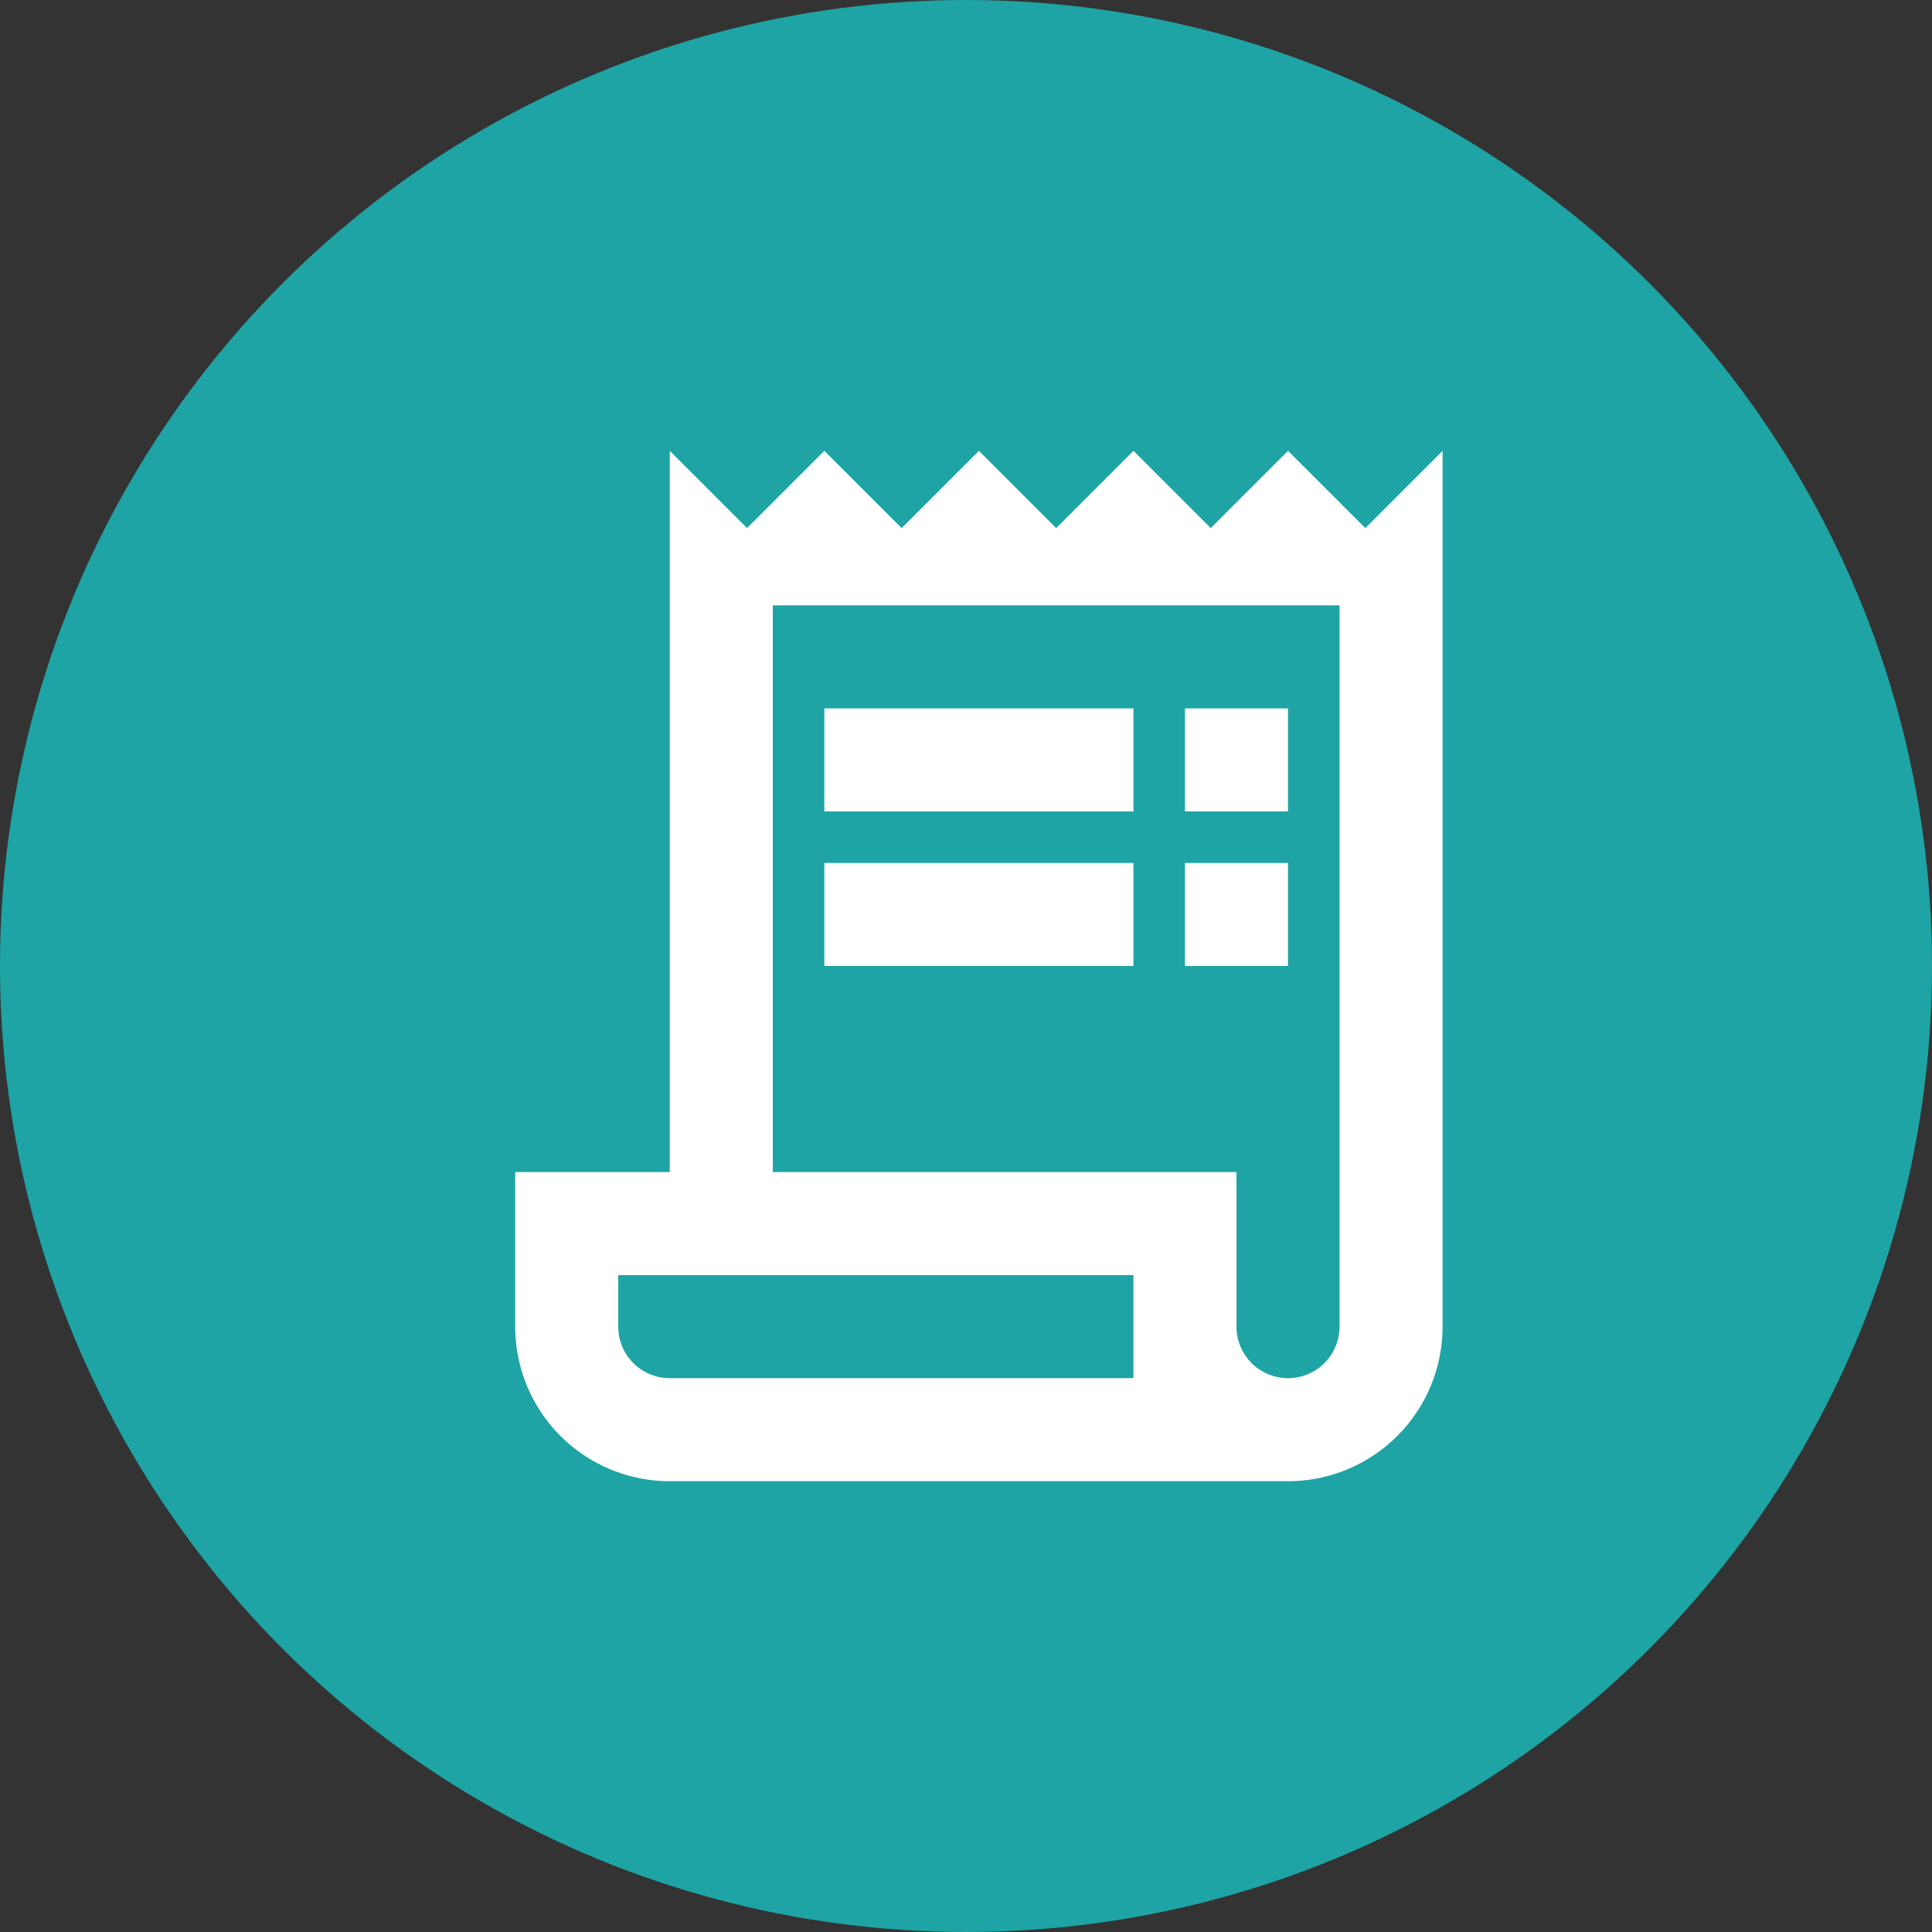
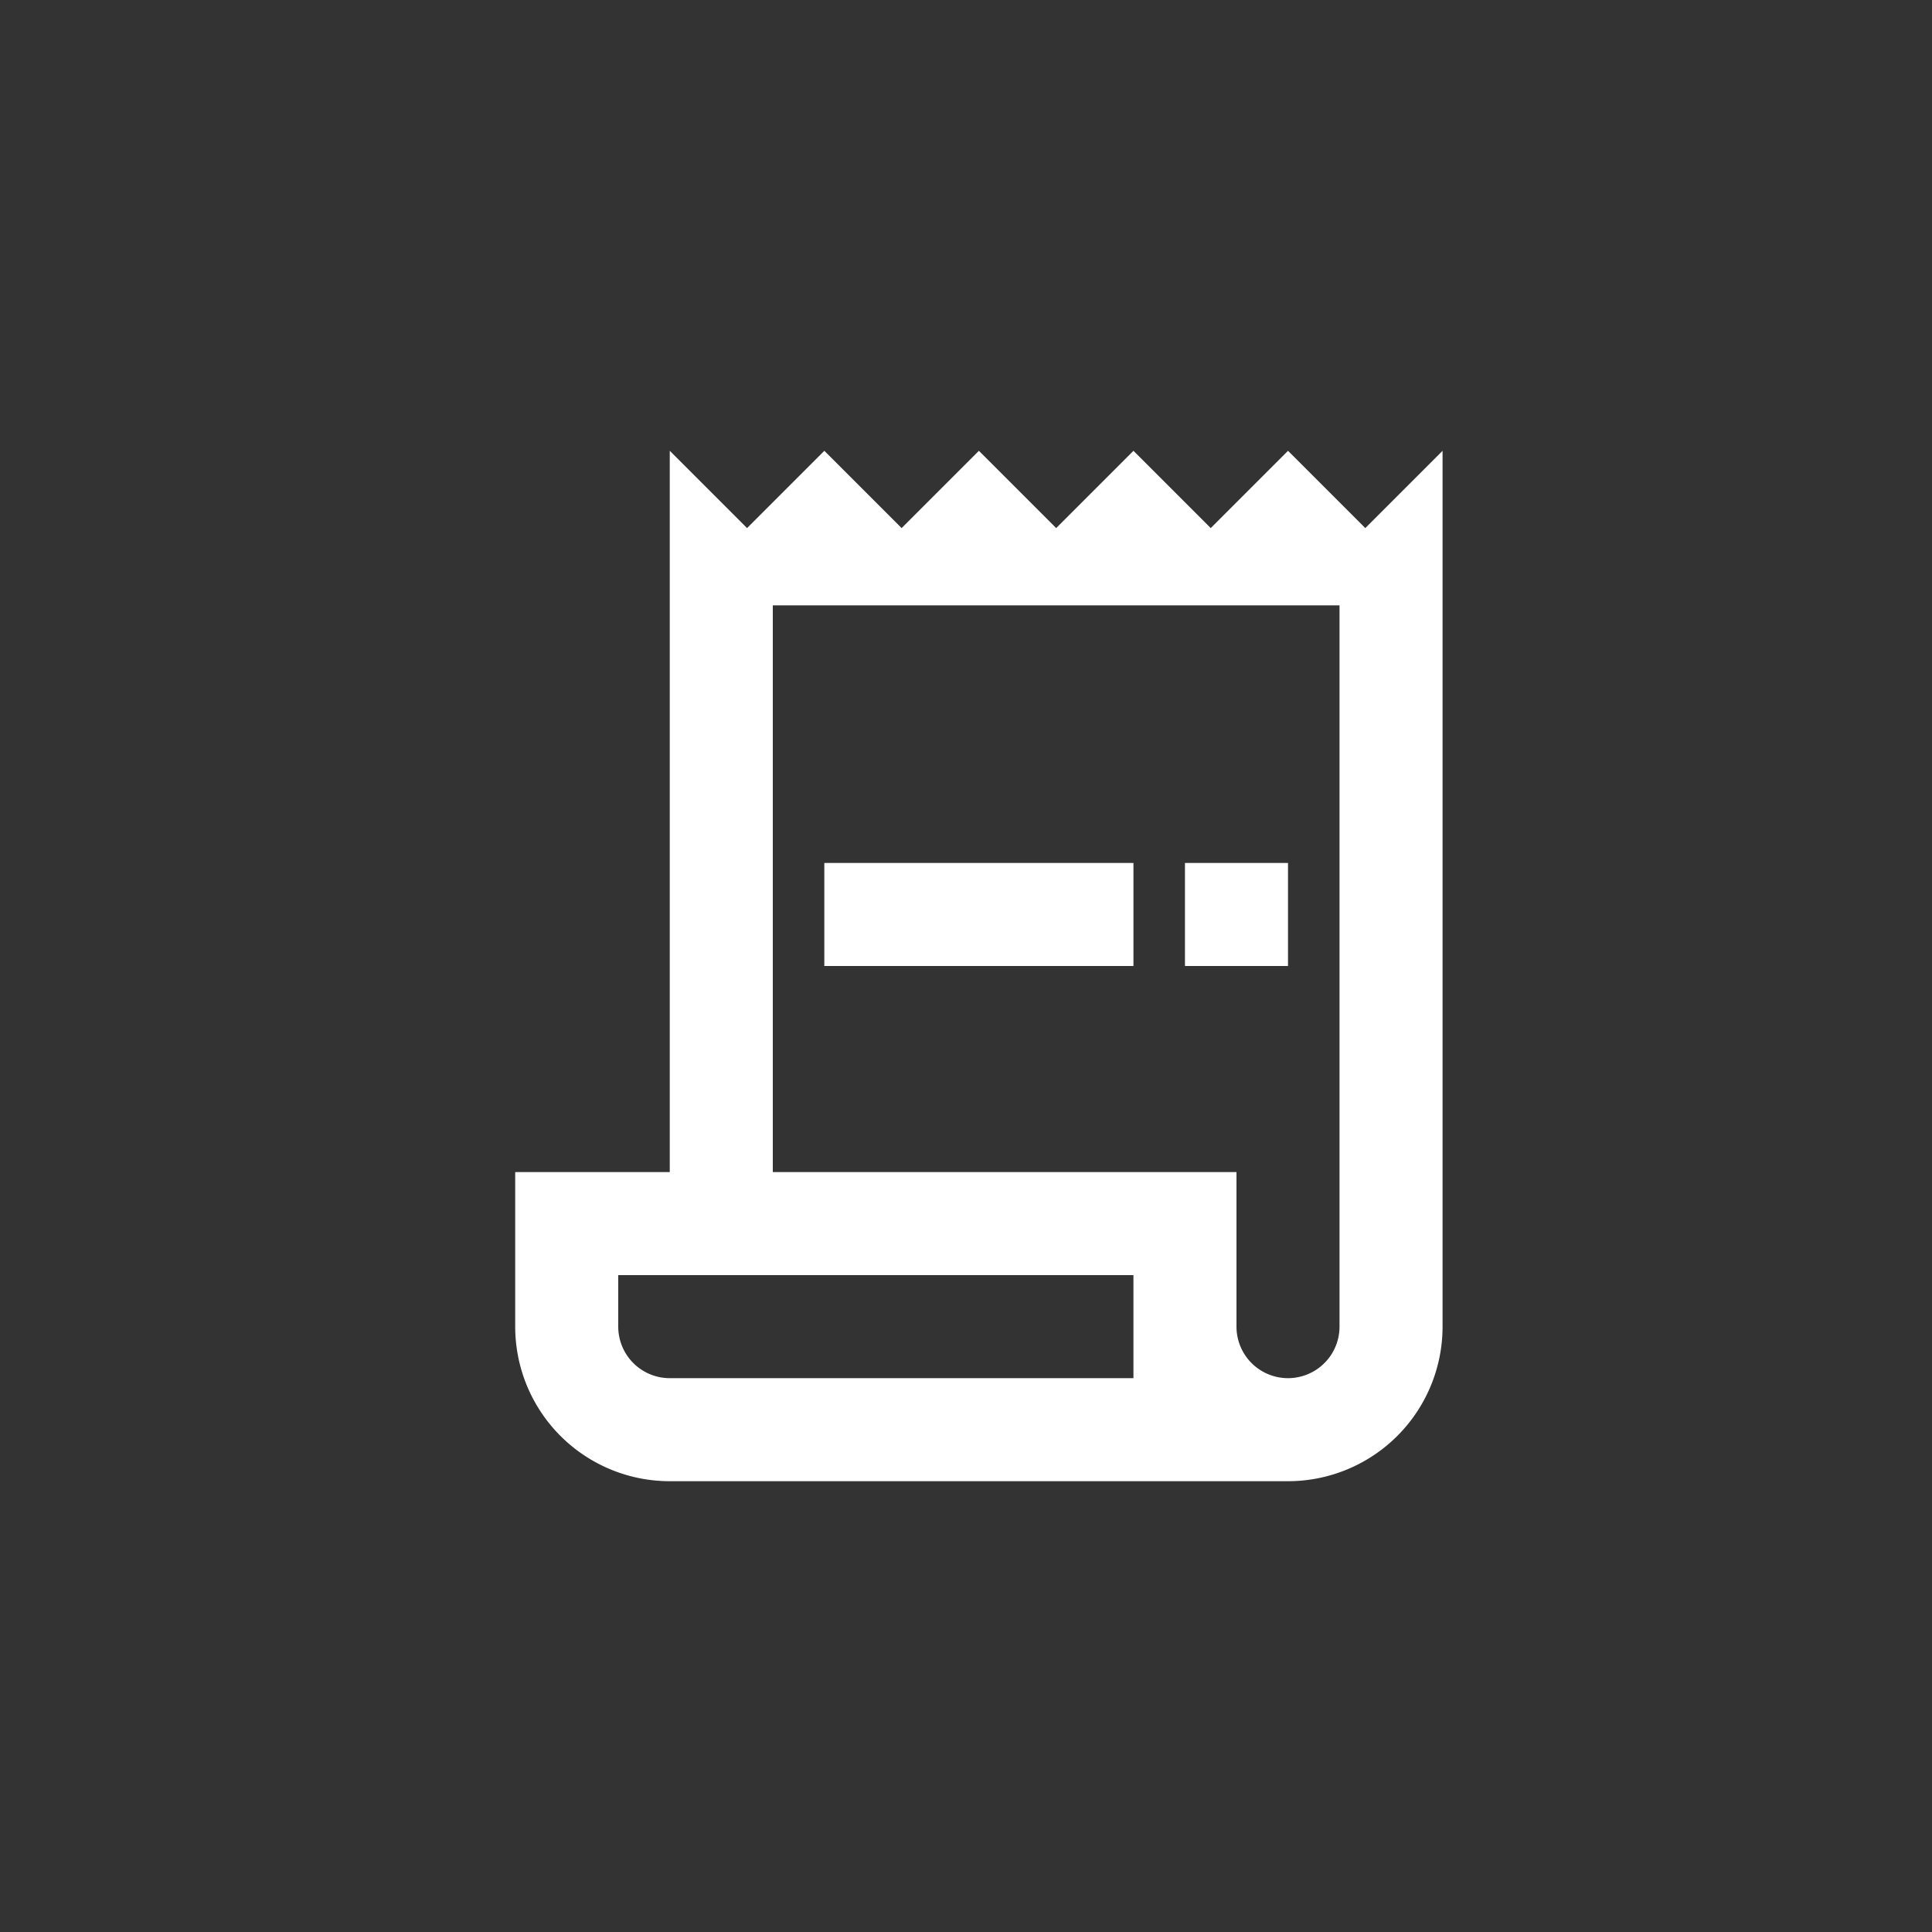
<svg xmlns="http://www.w3.org/2000/svg" height="30" viewBox="0 0 30 30" width="30">
  <rect x="0" y="0" width="30" height="30" fill="#333333" stroke="none" />
-   <circle cx="15" cy="15" fill="#1ea4a5" r="15" />
  <g fill="#fff" transform="translate(5 5)">
    <path d="m16.2 3.2-1.2-1.2-1.2 1.2-1.2-1.2-1.2 1.2-1.2-1.2-1.2 1.2-1.2-1.2-1.2 1.2-1.2-1.2v11.2h-2.4v2.4a2.4 2.4 0 0 0 2.4 2.4h9.6a2.4 2.4 0 0 0 2.4-2.4v-13.6zm-3.6 13.2h-7.2a.8.8 0 0 1 -.8-.8v-.8h8zm3.2-.8a.8.8 0 1 1 -1.6 0v-2.4h-7.2v-8.8h8.8z" />
-     <path d="m7.8 6h4.8v1.6h-4.8z" />
-     <path d="m13.4 6h1.6v1.6h-1.6z" />
    <path d="m7.8 8.4h4.8v1.6h-4.8z" />
-     <path d="m13.4 8.4h1.6v1.6h-1.6z" />
+     <path d="m13.4 8.4h1.6v1.6h-1.6" />
  </g>
</svg>